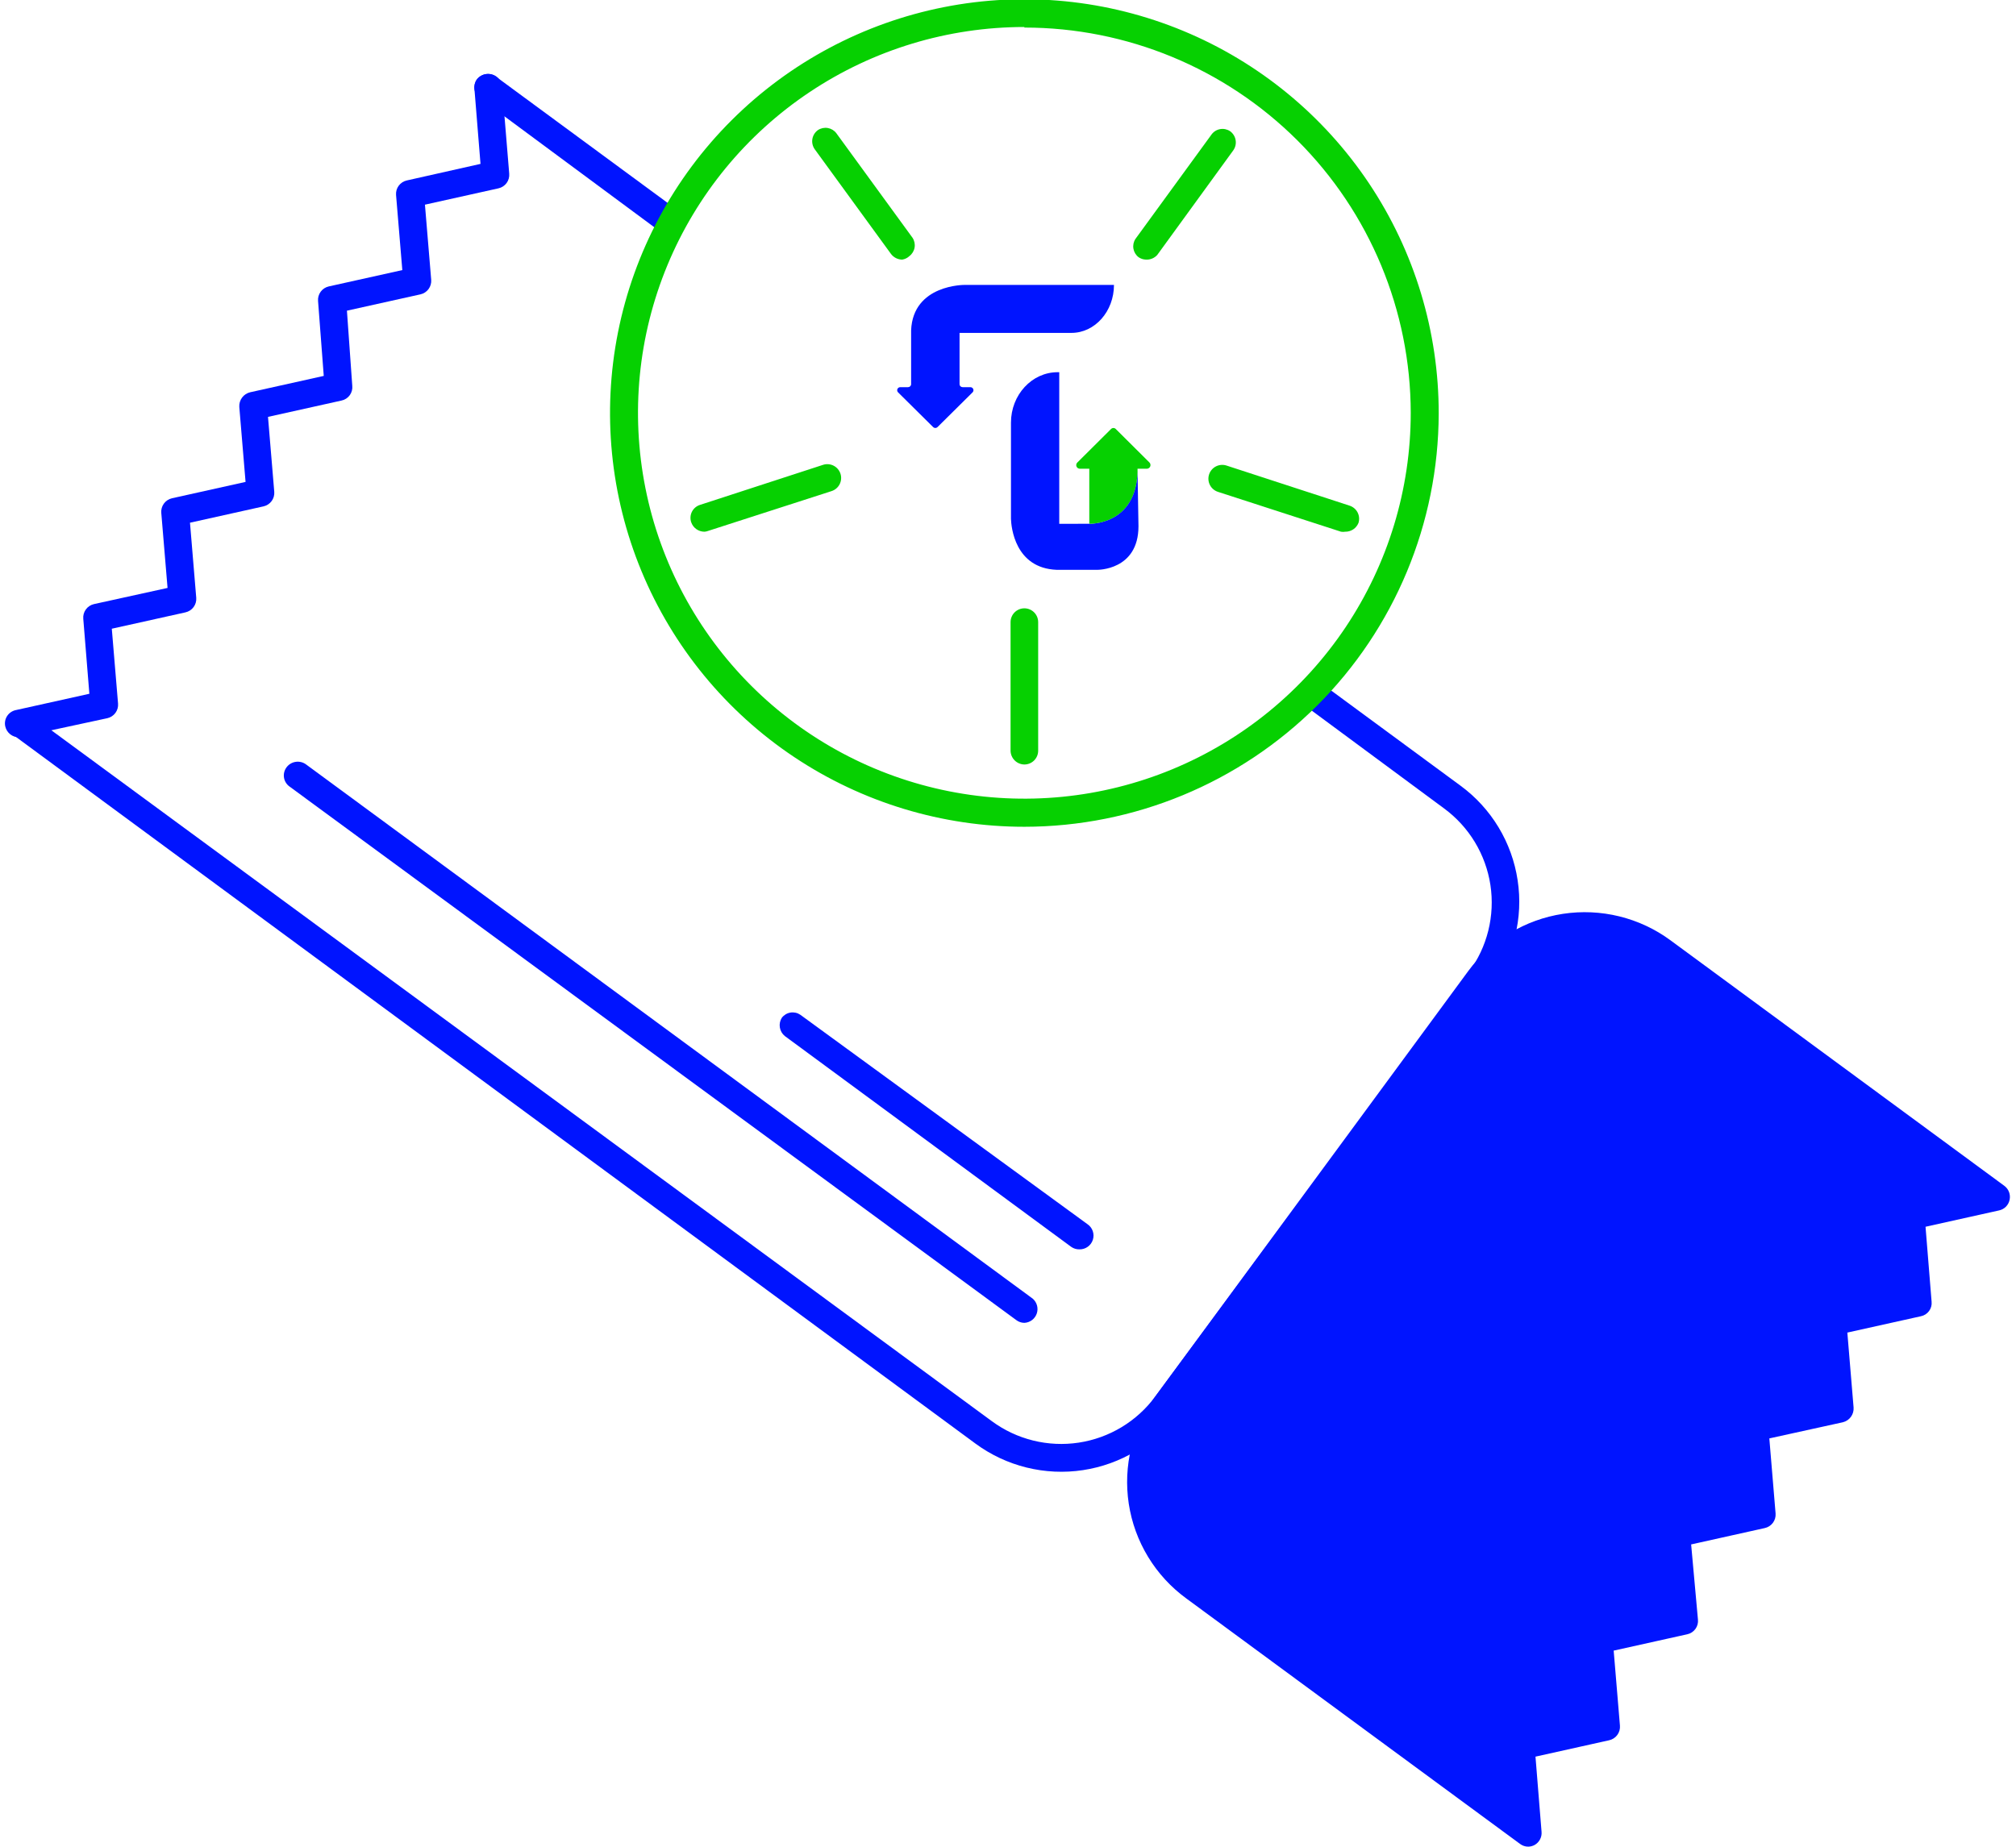
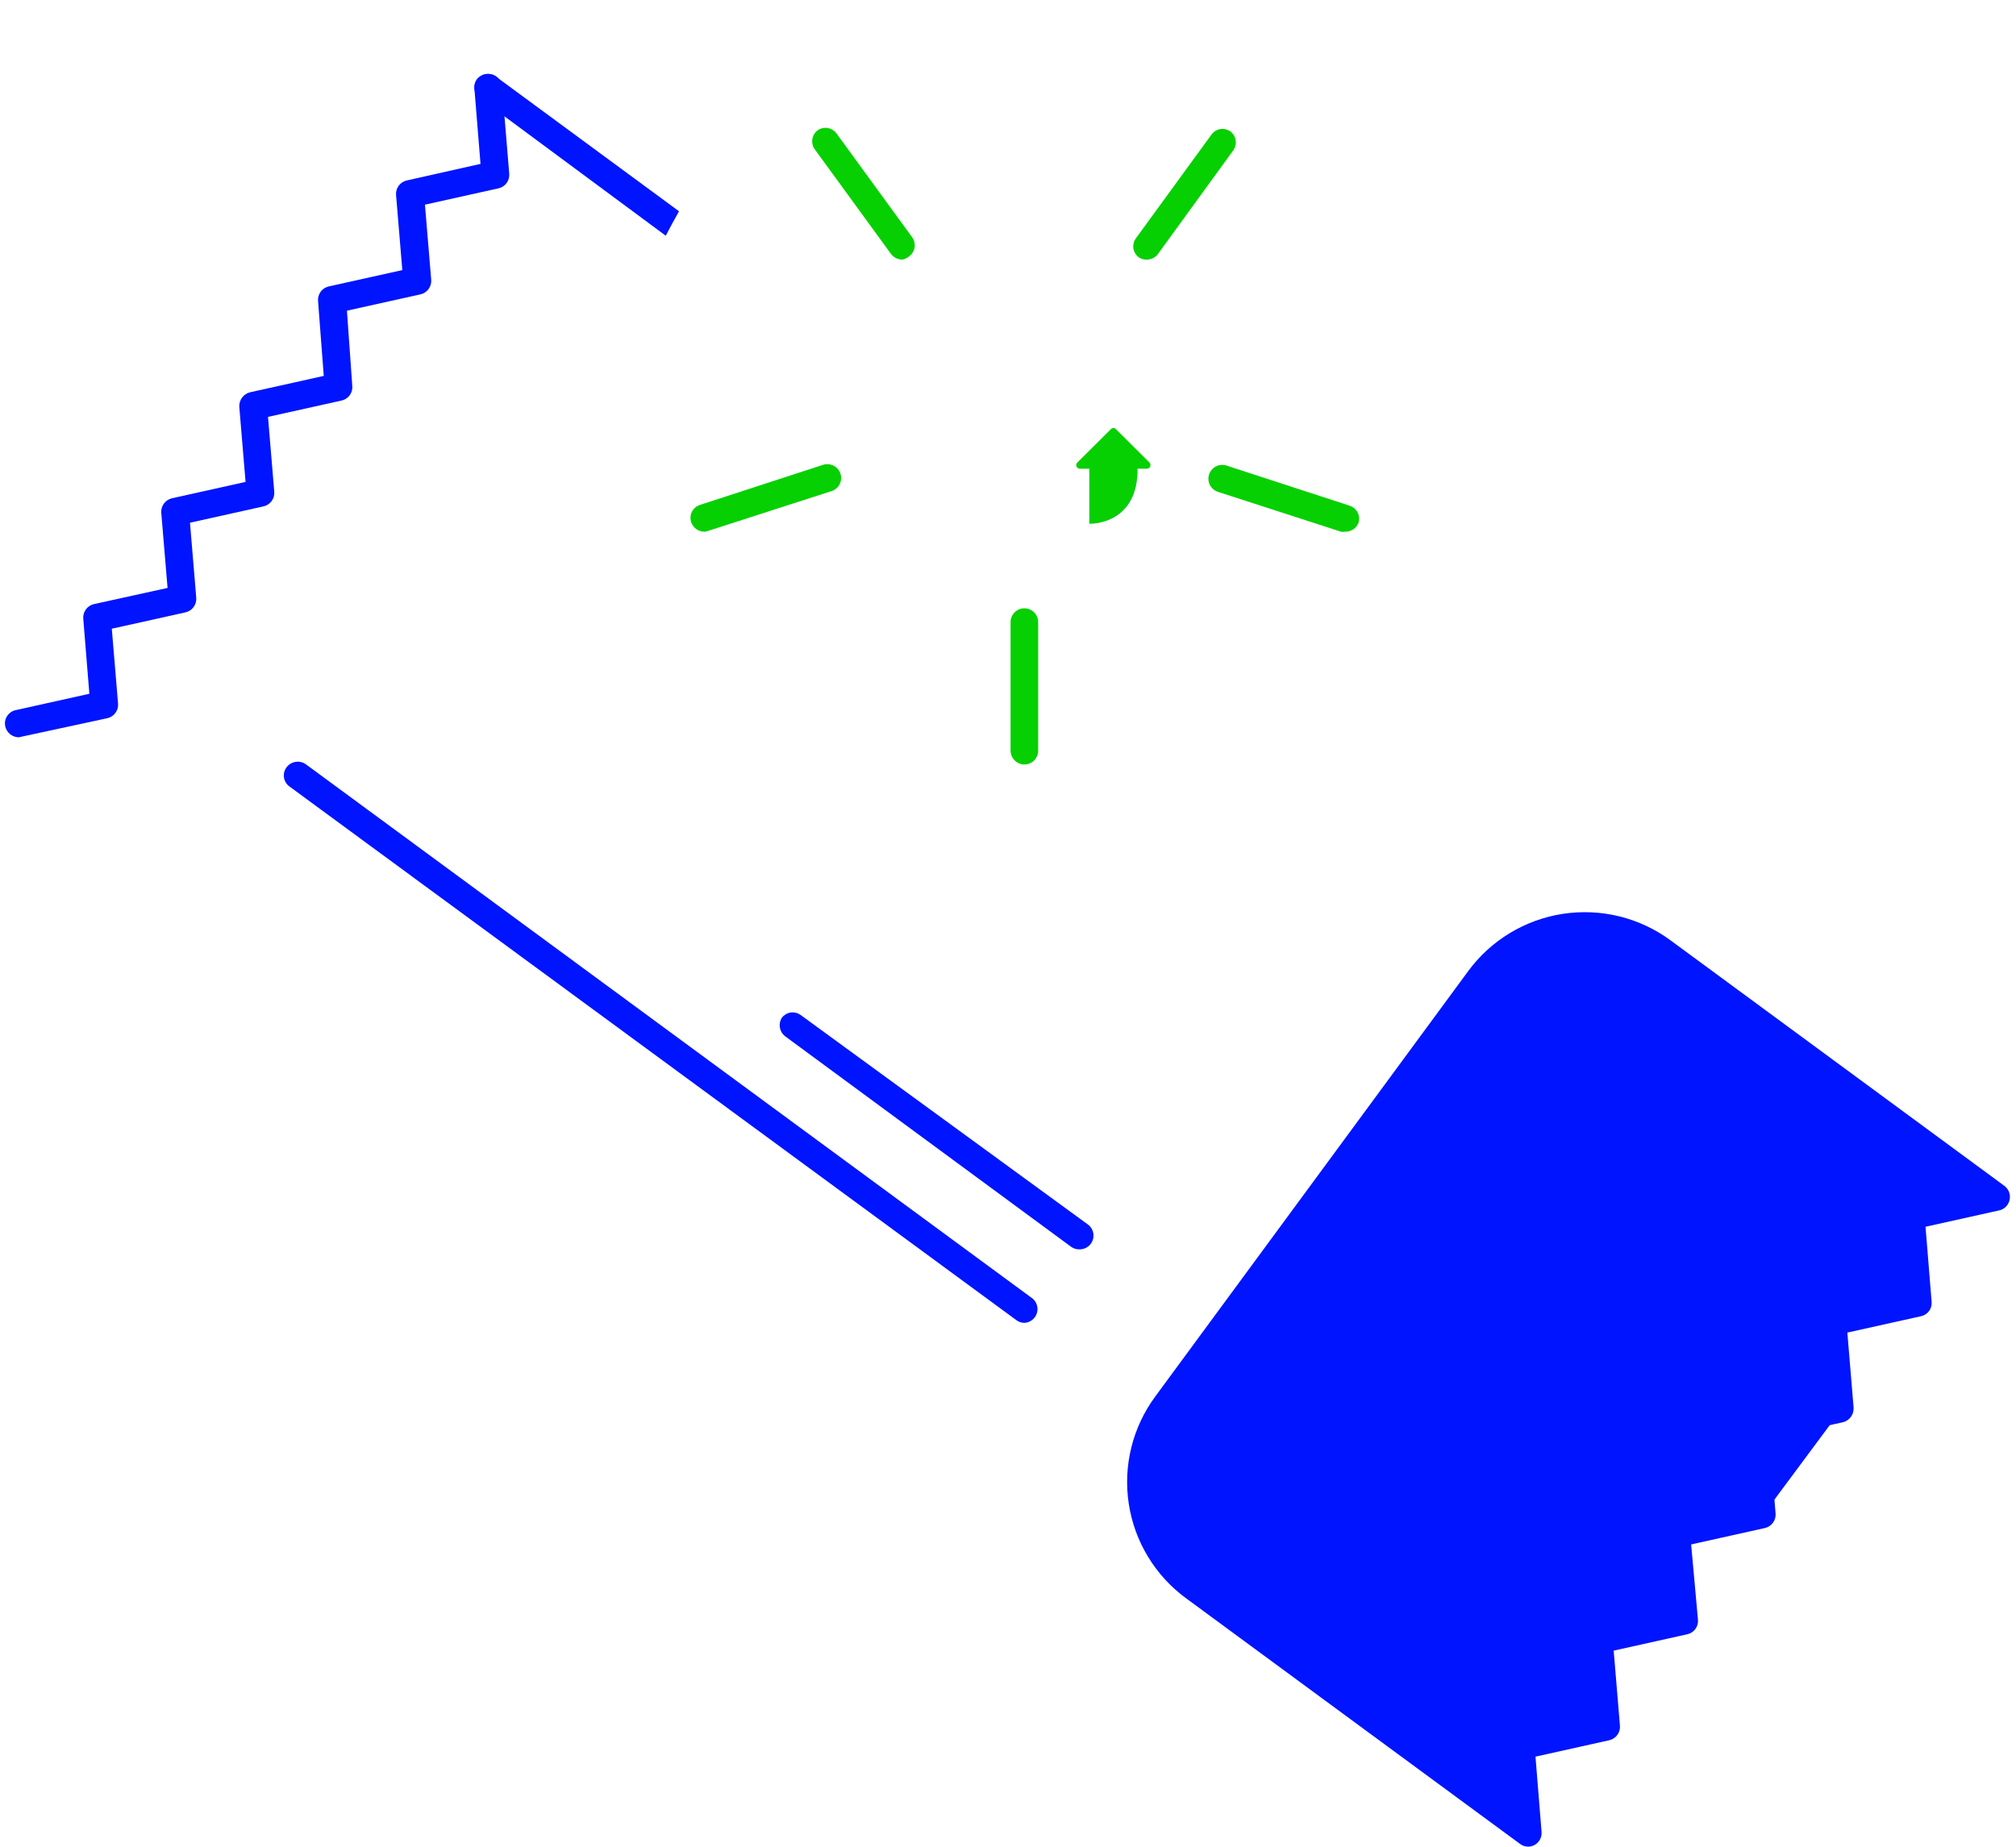
<svg xmlns="http://www.w3.org/2000/svg" width="191" height="175" viewBox="0 0 191 175" fill="none">
  <path d="M1.807 69.871C1.504 69.875 1.21 69.775 0.972 69.588C0.734 69.401 0.567 69.138 0.5 68.844C0.461 68.677 0.456 68.504 0.486 68.335C0.515 68.166 0.578 68.005 0.67 67.861C0.763 67.716 0.883 67.592 1.025 67.495C1.166 67.397 1.325 67.329 1.493 67.294L8.466 65.745L7.89 58.641C7.861 58.326 7.948 58.011 8.134 57.755C8.32 57.498 8.592 57.318 8.901 57.248L15.874 55.716L15.281 48.612C15.252 48.297 15.339 47.982 15.525 47.726C15.71 47.47 15.983 47.29 16.292 47.219L23.265 45.67L22.672 38.566C22.651 38.25 22.743 37.936 22.931 37.681C23.119 37.426 23.392 37.246 23.7 37.173L30.673 35.623L30.133 28.52C30.108 28.207 30.196 27.897 30.382 27.644C30.568 27.392 30.838 27.214 31.144 27.144L38.116 25.595L37.523 18.473C37.499 18.159 37.59 17.846 37.779 17.593C37.969 17.34 38.243 17.164 38.552 17.098L45.524 15.531L44.949 8.427C44.919 8.081 45.028 7.737 45.252 7.471C45.476 7.204 45.796 7.038 46.143 7.008C46.49 6.978 46.834 7.087 47.101 7.31C47.367 7.534 47.534 7.854 47.564 8.201L48.244 16.454C48.273 16.769 48.186 17.084 48 17.34C47.814 17.596 47.541 17.776 47.233 17.846L40.26 19.396L40.853 26.517C40.877 26.829 40.789 27.14 40.603 27.393C40.418 27.645 40.147 27.823 39.842 27.893L32.869 29.442L33.375 36.563C33.408 36.879 33.323 37.196 33.136 37.453C32.95 37.71 32.675 37.889 32.364 37.956L25.391 39.506L25.984 46.61C26.009 46.922 25.92 47.233 25.735 47.485C25.549 47.738 25.279 47.915 24.973 47.985L18 49.535L18.593 56.656C18.617 56.971 18.526 57.283 18.337 57.536C18.148 57.789 17.873 57.965 17.565 58.032L10.592 59.581L11.185 66.685C11.21 66.997 11.121 67.308 10.935 67.56C10.75 67.813 10.479 67.99 10.174 68.06L2.086 69.802L1.807 69.871Z" fill="#0014FF" />
-   <path d="M152.151 163.665L151.471 155.412L159.559 153.671L158.862 145.418L166.95 143.677L166.27 135.442L174.358 133.701L173.713 125.361L181.802 123.62L181.104 115.384L189.192 113.643L157.555 90.19C154.908 88.244 151.596 87.428 148.346 87.921C145.097 88.414 142.177 90.176 140.228 92.819L110.595 133.126C108.647 135.77 107.83 139.078 108.323 142.324C108.817 145.569 110.581 148.486 113.227 150.433L144.795 173.694L144.115 165.406L152.151 163.665Z" fill="#0014FF" />
+   <path d="M152.151 163.665L151.471 155.412L159.559 153.671L158.862 145.418L166.95 143.677L174.358 133.701L173.713 125.361L181.802 123.62L181.104 115.384L189.192 113.643L157.555 90.19C154.908 88.244 151.596 87.428 148.346 87.921C145.097 88.414 142.177 90.176 140.228 92.819L110.595 133.126C108.647 135.77 107.83 139.078 108.323 142.324C108.817 145.569 110.581 148.486 113.227 150.433L144.795 173.694L144.115 165.406L152.151 163.665Z" fill="#0014FF" />
  <path d="M144.795 175C144.512 175.001 144.236 174.91 144.011 174.739L112.391 151.477C110.936 150.415 109.706 149.075 108.771 147.536C107.836 145.997 107.214 144.289 106.942 142.509C106.67 140.729 106.752 138.914 107.185 137.166C107.617 135.418 108.391 133.773 109.462 132.325L139.095 92.036C140.161 90.584 141.502 89.357 143.043 88.425C144.584 87.492 146.294 86.872 148.075 86.6C149.856 86.329 151.673 86.411 153.422 86.841C155.172 87.272 156.819 88.043 158.269 89.111L189.89 112.372C190.092 112.521 190.248 112.724 190.338 112.959C190.427 113.194 190.447 113.449 190.395 113.695C190.346 113.942 190.226 114.169 190.05 114.349C189.873 114.528 189.648 114.652 189.402 114.705L182.429 116.255L183.004 123.358C183.037 123.672 182.951 123.987 182.764 124.241C182.577 124.495 182.303 124.671 181.993 124.734L175.021 126.283L175.613 133.387C175.635 133.701 175.546 134.012 175.361 134.267C175.176 134.522 174.908 134.703 174.602 134.78L167.63 136.312L168.223 143.433C168.247 143.748 168.156 144.061 167.967 144.314C167.777 144.567 167.503 144.743 167.194 144.809L160.222 146.359L160.867 153.48C160.9 153.796 160.815 154.112 160.628 154.369C160.441 154.627 160.166 154.806 159.856 154.873L152.883 156.422L153.476 163.526C153.504 163.844 153.415 164.161 153.226 164.417C153.036 164.674 152.759 164.852 152.447 164.919L145.475 166.469L146.05 173.59C146.072 173.84 146.022 174.092 145.904 174.314C145.787 174.536 145.607 174.72 145.388 174.843C145.205 174.941 145.002 174.994 144.795 175ZM150.234 89.076C148.494 89.088 146.78 89.502 145.226 90.284C143.672 91.066 142.32 92.196 141.274 93.585L111.641 133.892C109.902 136.261 109.174 139.221 109.615 142.125C110.056 145.029 111.631 147.641 113.994 149.388L143.261 170.943L142.808 165.546C142.784 165.231 142.875 164.918 143.064 164.665C143.253 164.413 143.528 164.237 143.836 164.17L150.809 162.621L150.216 155.499C150.192 155.185 150.283 154.872 150.472 154.619C150.661 154.366 150.936 154.19 151.245 154.124L158.217 152.574L157.642 145.471C157.609 145.155 157.694 144.838 157.881 144.581C158.067 144.324 158.342 144.145 158.653 144.078L165.625 142.528L165.033 135.424C165.015 135.108 165.112 134.795 165.308 134.545C165.504 134.295 165.784 134.125 166.096 134.066L173.068 132.517L172.406 125.361C172.382 125.046 172.473 124.733 172.662 124.48C172.851 124.228 173.126 124.052 173.435 123.985L180.407 122.436L179.814 115.332C179.785 115.017 179.872 114.702 180.058 114.446C180.244 114.189 180.516 114.009 180.825 113.939L186.055 112.772L156.788 91.235C154.888 89.838 152.592 89.082 150.234 89.076Z" fill="#0014FF" />
  <path d="M97.051 125.361C96.774 125.359 96.504 125.268 96.284 125.099L27.431 74.537C27.29 74.437 27.171 74.31 27.081 74.163C26.99 74.016 26.93 73.853 26.904 73.682C26.878 73.512 26.887 73.338 26.929 73.171C26.972 73.004 27.048 72.847 27.152 72.709C27.36 72.433 27.668 72.25 28.01 72.198C28.352 72.145 28.701 72.229 28.982 72.431L97.835 123.062C98.035 123.232 98.179 123.458 98.248 123.71C98.318 123.963 98.31 124.23 98.225 124.478C98.141 124.725 97.983 124.942 97.774 125.1C97.565 125.257 97.313 125.348 97.051 125.361Z" fill="#0014FF" />
  <path d="M102.263 118.396C101.982 118.401 101.707 118.316 101.479 118.152L74.356 98.182C74.103 97.977 73.935 97.686 73.884 97.364C73.832 97.043 73.901 96.714 74.077 96.441C74.278 96.182 74.57 96.009 74.893 95.957C75.217 95.905 75.549 95.978 75.82 96.162L103.03 116.011C103.264 116.169 103.439 116.399 103.531 116.666C103.623 116.932 103.626 117.222 103.54 117.49C103.454 117.758 103.283 117.992 103.052 118.155C102.822 118.319 102.545 118.403 102.263 118.396Z" fill="#0014FF" />
  <path d="M63.077 22.339C63.478 21.555 63.897 20.789 64.332 20.023L46.988 7.261C46.707 7.059 46.358 6.975 46.017 7.027C45.675 7.079 45.366 7.263 45.158 7.539C44.974 7.81 44.901 8.141 44.953 8.465C45.005 8.788 45.178 9.08 45.437 9.28L63.077 22.339Z" fill="#0014FF" />
-   <path d="M143.784 83.417C143.518 81.639 142.901 79.931 141.971 78.392C141.041 76.853 139.814 75.513 138.363 74.45L125.115 64.7C124.522 65.362 123.895 65.989 123.25 66.581L136.811 76.609C137.985 77.472 138.978 78.557 139.732 79.803C140.485 81.049 140.986 82.431 141.205 83.87C141.423 85.309 141.355 86.777 141.005 88.191C140.655 89.604 140.03 90.934 139.164 92.105L109.462 132.325C108.6 133.497 107.515 134.488 106.269 135.241C105.023 135.994 103.641 136.494 102.202 136.712C100.762 136.93 99.294 136.863 97.88 136.513C96.467 136.164 95.137 135.54 93.965 134.676L2.574 67.521C2.303 67.333 1.971 67.257 1.646 67.309C1.321 67.361 1.029 67.537 0.83 67.799C0.642 68.069 0.567 68.401 0.619 68.726C0.671 69.051 0.846 69.343 1.109 69.54L92.414 136.8C93.864 137.868 95.51 138.64 97.258 139.072C99.007 139.505 100.824 139.588 102.605 139.318C104.386 139.048 106.096 138.43 107.637 137.499C109.179 136.568 110.521 135.342 111.588 133.892L141.221 93.585C142.305 92.147 143.09 90.506 143.53 88.76C143.97 87.013 144.056 85.197 143.784 83.417Z" fill="#0014FF" />
-   <path d="M97.051 78.35C89.285 78.35 81.693 76.049 75.237 71.739C68.78 67.428 63.749 61.301 60.779 54.133C57.809 46.966 57.035 39.079 58.554 31.472C60.073 23.864 63.817 16.878 69.312 11.396C74.807 5.915 81.807 2.184 89.425 0.677C97.043 -0.83 104.937 -0.046 112.109 2.93C119.281 5.906 125.409 10.94 129.716 17.395C134.023 23.849 136.316 31.435 136.306 39.193C136.283 49.58 132.138 59.534 124.78 66.874C117.422 74.214 107.45 78.341 97.051 78.35ZM97.051 2.559C89.811 2.559 82.734 4.704 76.714 8.722C70.694 12.739 66.002 18.45 63.232 25.131C60.461 31.812 59.736 39.164 61.149 46.256C62.561 53.349 66.048 59.864 71.167 64.977C76.286 70.091 82.809 73.573 89.909 74.984C97.01 76.395 104.37 75.671 111.059 72.903C117.748 70.136 123.465 65.449 127.487 59.437C131.51 53.424 133.656 46.355 133.656 39.123C133.643 29.435 129.78 20.148 122.916 13.302C116.053 6.457 106.75 2.612 97.051 2.612V2.559Z" fill="#06D001" />
  <path d="M97.05 72.448C96.705 72.444 96.375 72.305 96.131 72.061C95.887 71.817 95.748 71.487 95.743 71.142V58.954C95.743 58.608 95.881 58.276 96.126 58.031C96.371 57.786 96.704 57.648 97.05 57.648C97.397 57.648 97.73 57.786 97.975 58.031C98.22 58.276 98.358 58.608 98.358 58.954V71.142C98.358 71.489 98.22 71.821 97.975 72.066C97.73 72.31 97.397 72.448 97.05 72.448Z" fill="#06D001" />
-   <path d="M91.484 31.547H101.512C103.732 31.547 105.54 29.511 105.54 27H91.396C91.396 27 86.499 26.945 86.321 31.305V36.402C86.321 36.44 86.314 36.478 86.299 36.513C86.284 36.548 86.263 36.579 86.236 36.606C86.181 36.66 86.107 36.69 86.03 36.69H85.29C85.233 36.691 85.177 36.707 85.129 36.739C85.081 36.771 85.044 36.816 85.022 36.868C85 36.921 84.994 36.979 85.006 37.034C85.017 37.09 85.044 37.141 85.085 37.182L88.409 40.475C88.464 40.529 88.538 40.559 88.615 40.559C88.692 40.559 88.765 40.529 88.82 40.475L92.143 37.182C92.184 37.141 92.211 37.09 92.222 37.034C92.234 36.978 92.228 36.92 92.206 36.868C92.184 36.815 92.146 36.77 92.098 36.739C92.05 36.707 91.994 36.69 91.937 36.69H91.2C91.123 36.69 91.049 36.66 90.995 36.606C90.94 36.552 90.91 36.479 90.91 36.402V31.547H91.396" fill="#0014FF" />
-   <path d="M107.862 49.87L107.773 44.624V44.709C107.612 49.797 103.202 49.634 103.202 49.634L100.356 49.642C100.356 49.429 100.356 49.057 100.356 49.057V35.272H100.202C97.76 35.272 95.781 37.419 95.781 40.054V49.052C95.781 49.052 95.781 49.096 95.781 49.178C95.809 49.925 96.141 53.843 100.114 54H103.945C103.945 54 107.862 54.067 107.862 49.87Z" fill="#0014FF" />
  <path d="M107.773 44.624V44.709C107.612 49.797 103.161 49.624 103.161 49.624H103.202C103.202 49.624 107.611 49.711 107.773 44.624Z" fill="#0014FF" />
  <path d="M108.649 44.421H107.772L107.773 44.709C107.612 49.797 103.202 49.634 103.202 49.634L103.202 44.421H102.31C102.241 44.42 102.174 44.4 102.117 44.362C102.061 44.325 102.016 44.271 101.99 44.209C101.964 44.146 101.957 44.077 101.97 44.01C101.984 43.944 102.017 43.883 102.065 43.835L105.267 40.65C105.296 40.621 105.33 40.598 105.368 40.583C105.405 40.568 105.446 40.559 105.486 40.559C105.527 40.559 105.567 40.568 105.605 40.583C105.643 40.598 105.677 40.621 105.706 40.65L108.898 43.825C108.947 43.873 108.98 43.936 108.993 44.003C109.007 44.071 109 44.141 108.973 44.204C108.947 44.268 108.902 44.323 108.844 44.361C108.787 44.4 108.719 44.42 108.649 44.421Z" fill="#06D001" />
  <path d="M127.451 50.388C127.318 50.411 127.183 50.411 127.05 50.388L115.389 46.61C115.058 46.501 114.784 46.266 114.627 45.956C114.47 45.646 114.443 45.286 114.552 44.956C114.661 44.626 114.896 44.352 115.207 44.195C115.517 44.039 115.877 44.011 116.208 44.12L127.852 47.916C128.182 48.02 128.458 48.251 128.618 48.557C128.778 48.864 128.81 49.222 128.706 49.552C128.607 49.803 128.433 50.017 128.209 50.166C127.985 50.315 127.72 50.393 127.451 50.388Z" fill="#06D001" />
  <path d="M108.573 24.602C108.323 24.596 108.08 24.518 107.875 24.376C107.613 24.178 107.437 23.887 107.382 23.564C107.326 23.24 107.397 22.908 107.579 22.635L114.796 12.728C114.994 12.466 115.284 12.289 115.608 12.234C115.932 12.179 116.265 12.25 116.539 12.432C116.679 12.532 116.797 12.659 116.888 12.805C116.979 12.951 117.04 13.114 117.067 13.284C117.095 13.454 117.089 13.628 117.049 13.795C117.009 13.963 116.936 14.12 116.835 14.26L109.636 24.167C109.502 24.313 109.337 24.428 109.153 24.504C108.969 24.579 108.771 24.613 108.573 24.602Z" fill="#06D001" />
  <path d="M85.476 24.602C85.269 24.6 85.066 24.55 84.881 24.457C84.697 24.363 84.537 24.228 84.413 24.062L77.197 14.155C77.095 14.016 77.023 13.858 76.983 13.691C76.943 13.523 76.936 13.35 76.964 13.18C76.992 13.01 77.052 12.847 77.143 12.701C77.234 12.554 77.353 12.428 77.493 12.327C77.766 12.146 78.099 12.075 78.423 12.13C78.747 12.185 79.038 12.361 79.236 12.623L86.453 22.53C86.634 22.803 86.705 23.136 86.65 23.459C86.595 23.783 86.418 24.073 86.156 24.271C85.968 24.448 85.731 24.563 85.476 24.602Z" fill="#06D001" />
  <path d="M66.738 50.388C66.46 50.388 66.19 50.3 65.965 50.138C65.739 49.975 65.571 49.746 65.483 49.483C65.429 49.32 65.408 49.149 65.421 48.978C65.433 48.808 65.48 48.642 65.558 48.489C65.636 48.337 65.743 48.202 65.874 48.091C66.005 47.981 66.157 47.897 66.32 47.846L77.981 44.05C78.312 43.944 78.671 43.974 78.98 44.132C79.289 44.29 79.522 44.565 79.629 44.895C79.735 45.225 79.706 45.584 79.547 45.892C79.389 46.201 79.114 46.434 78.783 46.54L67.07 50.318C66.963 50.358 66.852 50.381 66.738 50.388Z" fill="#06D001" />
</svg>